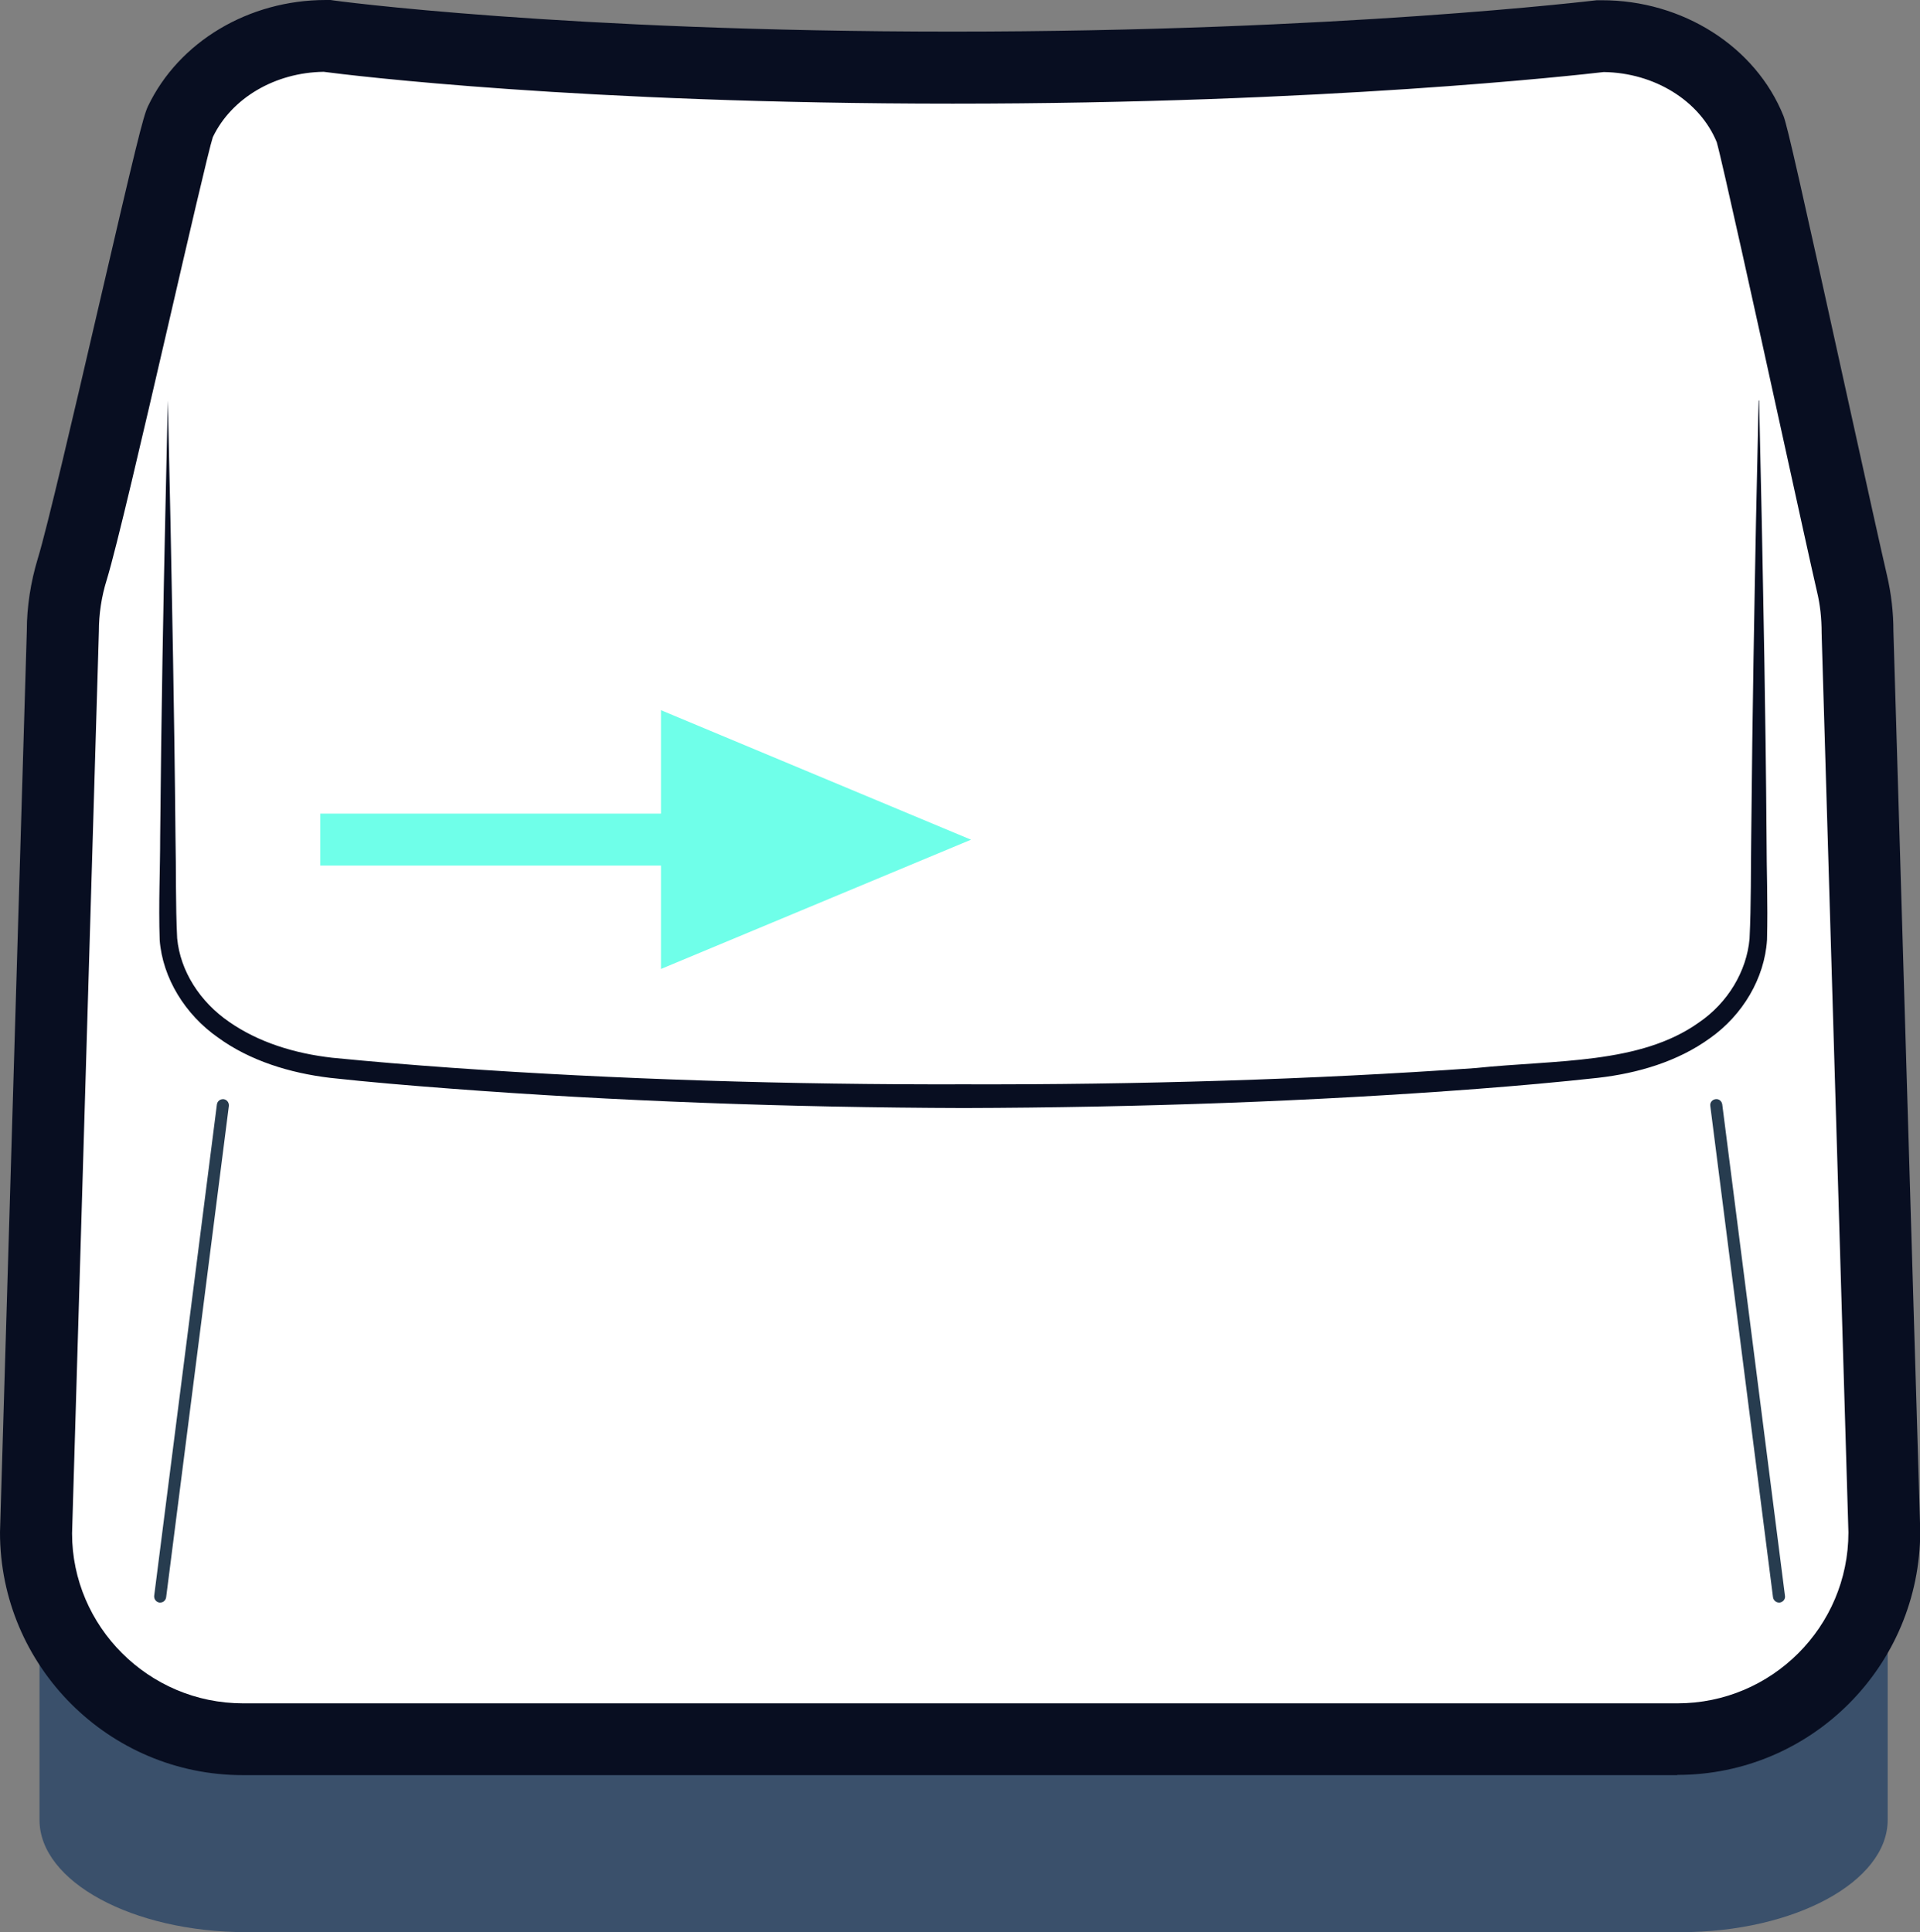
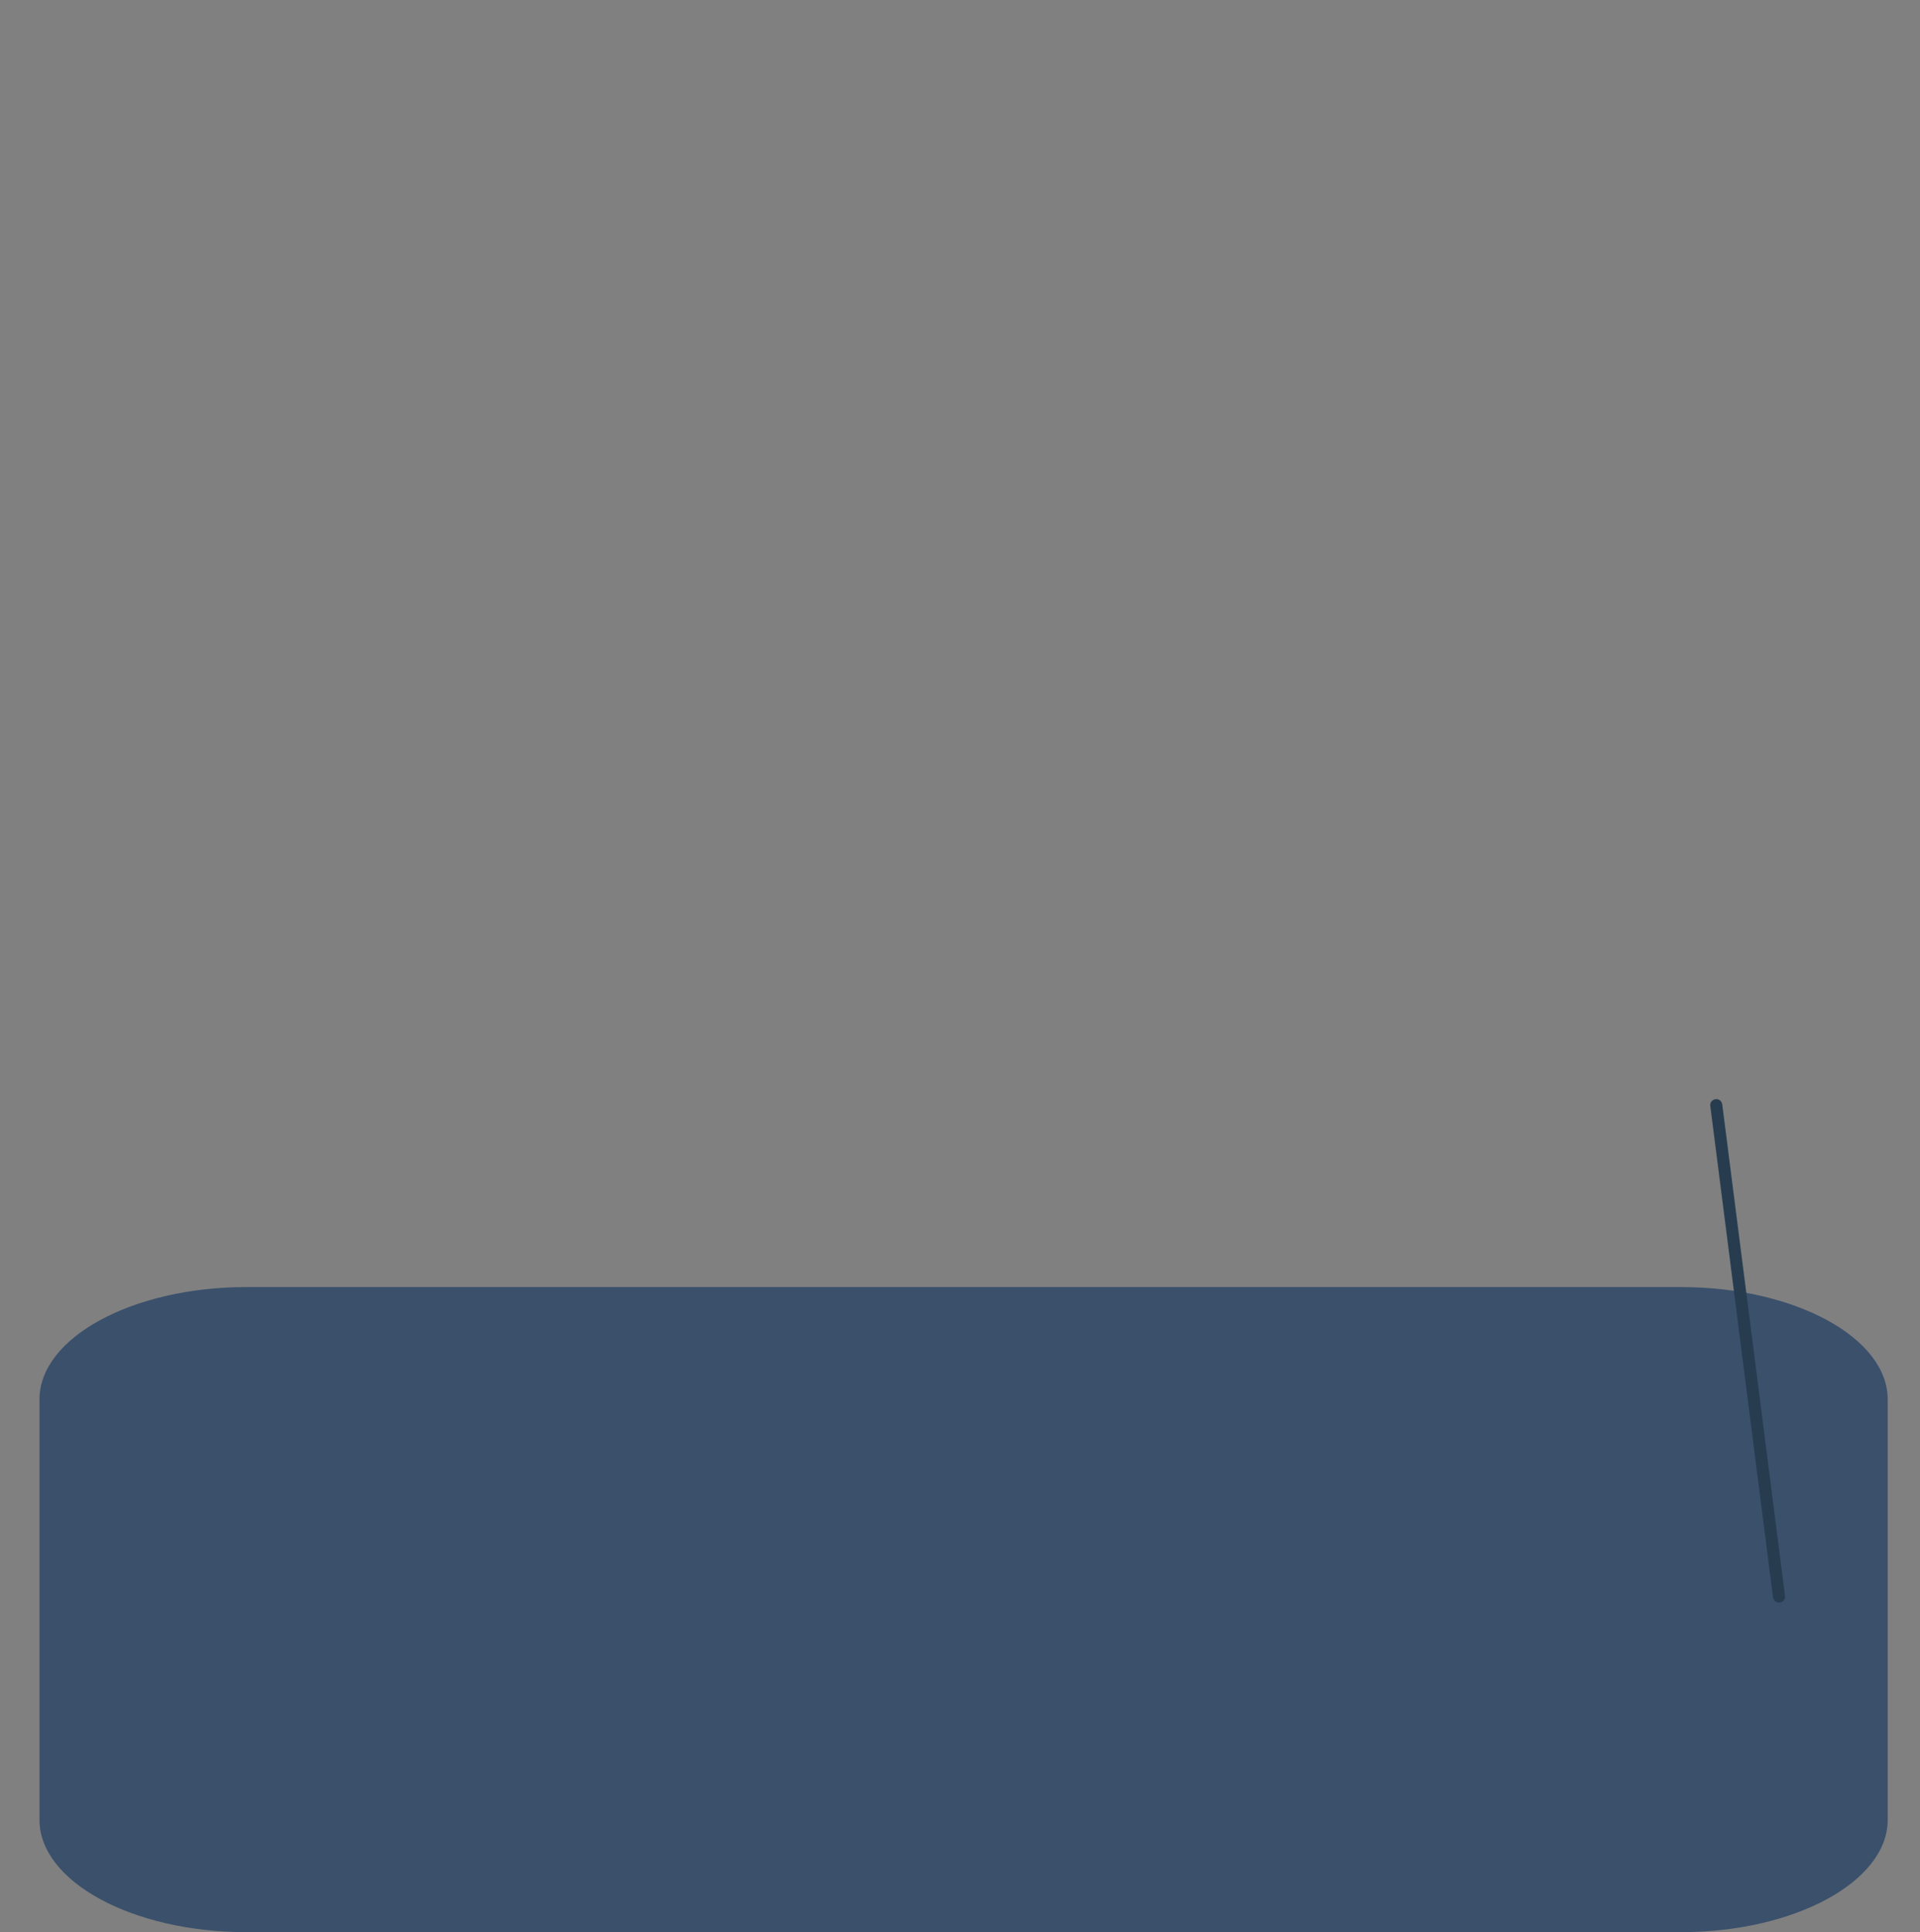
<svg xmlns="http://www.w3.org/2000/svg" id="Layer_2" viewBox="0 0 80.2 80.72">
  <rect x="0" y="0" width="80.2" height="80.72" fill="#808080" stroke="none" />
  <defs>
    <style>.cls-1{fill:#fff;}.cls-2{fill:#080e21;}.cls-3{fill:#6fffe9;}.cls-4{fill:#3a506b;}.cls-5{fill:#273c4f;}</style>
  </defs>
  <g id="artwork">
    <g>
      <path class="cls-4" d="M78.85,58.46c0-2.58-3.89-4.69-8.64-4.69H10.29c-4.75,0-8.64,2.11-8.64,4.69v17.57c0,2.58,3.89,4.69,8.64,4.69h59.92c4.75,0,8.64-2.11,8.64-4.69v-17.57Z" />
      <g>
        <g>
-           <path class="cls-1" d="M73.1,5.41c-.91-2.27-3.36-3.91-6.22-3.91,0,0-10.64,1.32-27.1,1.32S13.61,1.5,13.61,1.5c-2.72,0-5.07,1.48-6.08,3.59-.34,.7-3.74,16.21-4.51,18.69-.26,.83-.4,1.71-.4,2.62l-1.12,37.63c0,4.75,3.89,8.64,8.64,8.64h59.92c4.75,0,8.64-3.89,8.64-8.64l-1.12-37.63c0-.69-.08-1.36-.23-2.01-.62-2.66-4.01-18.36-4.25-18.97Z" />
-           <path class="cls-2" d="M70.06,74.16H10.14c-5.59,0-10.14-4.55-10.14-10.14L1.12,26.35c0-1,.16-2.03,.46-3.02,.38-1.23,1.51-6.08,2.5-10.35,1.59-6.85,1.9-8.12,2.1-8.54C7.47,1.74,10.39,0,13.61,0h.2c.1,.03,9.82,1.32,25.97,1.32S66.59,.02,66.7,.01h.19c3.39-.01,6.45,1.94,7.61,4.84h0c.16,.41,.68,2.71,2.79,12.3,.69,3.13,1.3,5.9,1.53,6.88,.18,.77,.27,1.56,.27,2.35l1.12,37.58c0,5.64-4.55,10.19-10.14,10.19ZM13.52,3c-2.04,.03-3.85,1.1-4.63,2.73-.15,.44-1.07,4.41-1.88,7.92-1.05,4.54-2.14,9.23-2.55,10.57-.22,.7-.33,1.43-.33,2.17l-1.12,37.67c0,3.89,3.2,7.1,7.14,7.1h59.92c3.94,0,7.14-3.2,7.14-7.14l-1.12-37.58c0-.61-.06-1.17-.19-1.71-.23-.99-.84-3.78-1.53-6.92-.97-4.43-2.44-11.1-2.66-11.87-.71-1.73-2.6-2.9-4.72-2.93-1.13,.13-11.66,1.32-27.19,1.32S14.65,3.15,13.52,3Z" />
-         </g>
-         <path class="cls-2" d="M73.48,16.73s.04,1.82,.11,5.02c.06,3.19,.16,7.75,.2,13.22,0,1.38,.06,2.77,.02,4.29-.1,1.61-1.02,3.15-2.38,4.11-1.35,.98-3.02,1.47-4.69,1.66-1.65,.18-3.32,.33-5.03,.46-6.83,.52-14.14,.78-21.45,.8-7.3-.02-14.61-.29-21.44-.81-1.71-.13-3.39-.27-5.03-.45-1.67-.2-3.35-.71-4.69-1.69-1.36-.95-2.31-2.48-2.43-4.07-.05-1.54,.02-2.92,.02-4.3,.05-5.47,.14-10.03,.21-13.22,.07-3.19,.11-5.02,.11-5.02,0,0,.04,1.82,.11,5.02,.06,3.19,.16,7.75,.21,13.22,.03,1.35,0,2.83,.07,4.23,.13,1.37,.95,2.65,2.17,3.49,1.22,.85,2.72,1.32,4.31,1.5,1.63,.16,3.3,.3,5,.42,6.81,.48,14.09,.71,21.38,.69,7.28,.02,14.57-.2,21.38-.68,3.37-.35,6.86-.15,9.32-1.9,1.22-.83,2-2.15,2.12-3.5,.07-1.43,.05-2.89,.07-4.25,.05-5.47,.14-10.03,.2-13.22,.07-3.19,.11-5.02,.11-5.02Z" />
+           </g>
        <path class="cls-5" d="M74.31,66.95c-.12,0-.23-.09-.25-.22l-2.62-20.53c-.02-.14,.08-.26,.22-.28,.14-.02,.26,.08,.28,.22l2.62,20.53c.02,.14-.08,.26-.22,.28-.01,0-.02,0-.03,0Z" />
-         <path class="cls-5" d="M6.69,66.95s-.02,0-.03,0c-.14-.02-.23-.14-.22-.28l2.62-20.53c.02-.14,.14-.23,.28-.22,.14,.02,.23,.14,.22,.28l-2.62,20.53c-.02,.13-.12,.22-.25,.22Z" />
-         <polygon class="cls-3" points="27.61 40.48 40.56 35.08 27.61 29.67 27.61 33.99 13.38 33.99 13.38 36.16 27.61 36.16 27.61 40.48" />
      </g>
    </g>
  </g>
</svg>